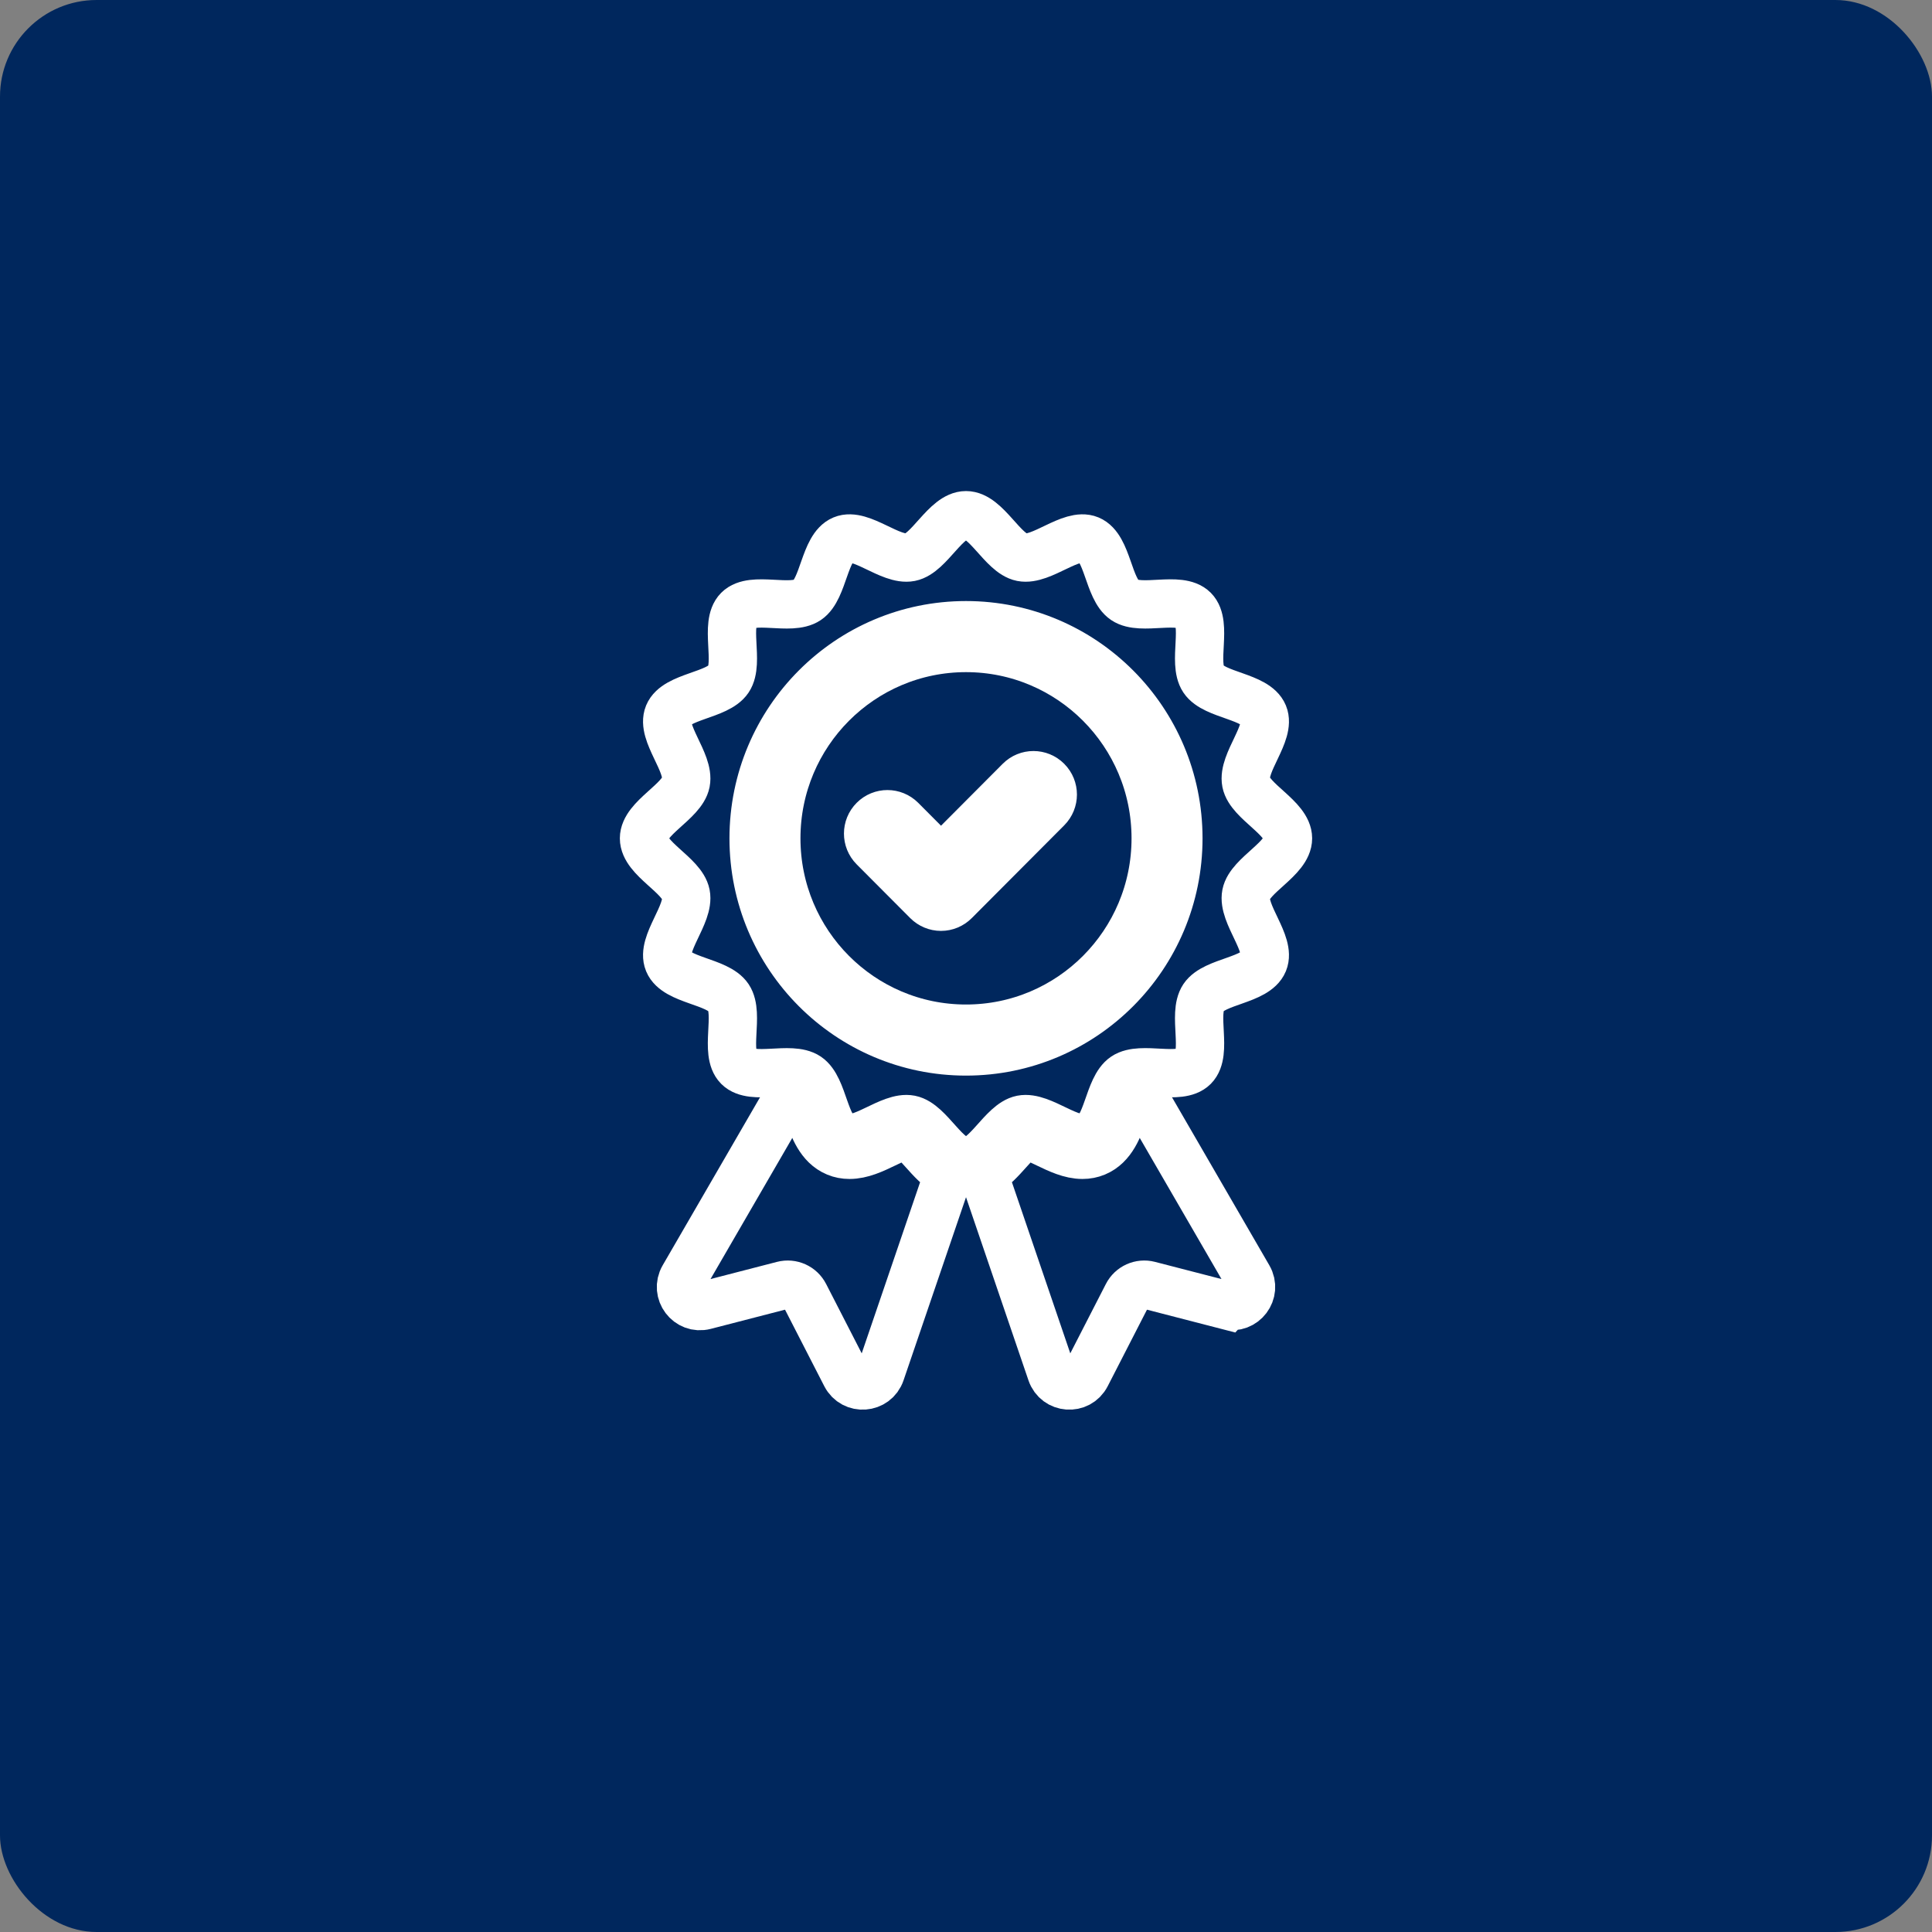
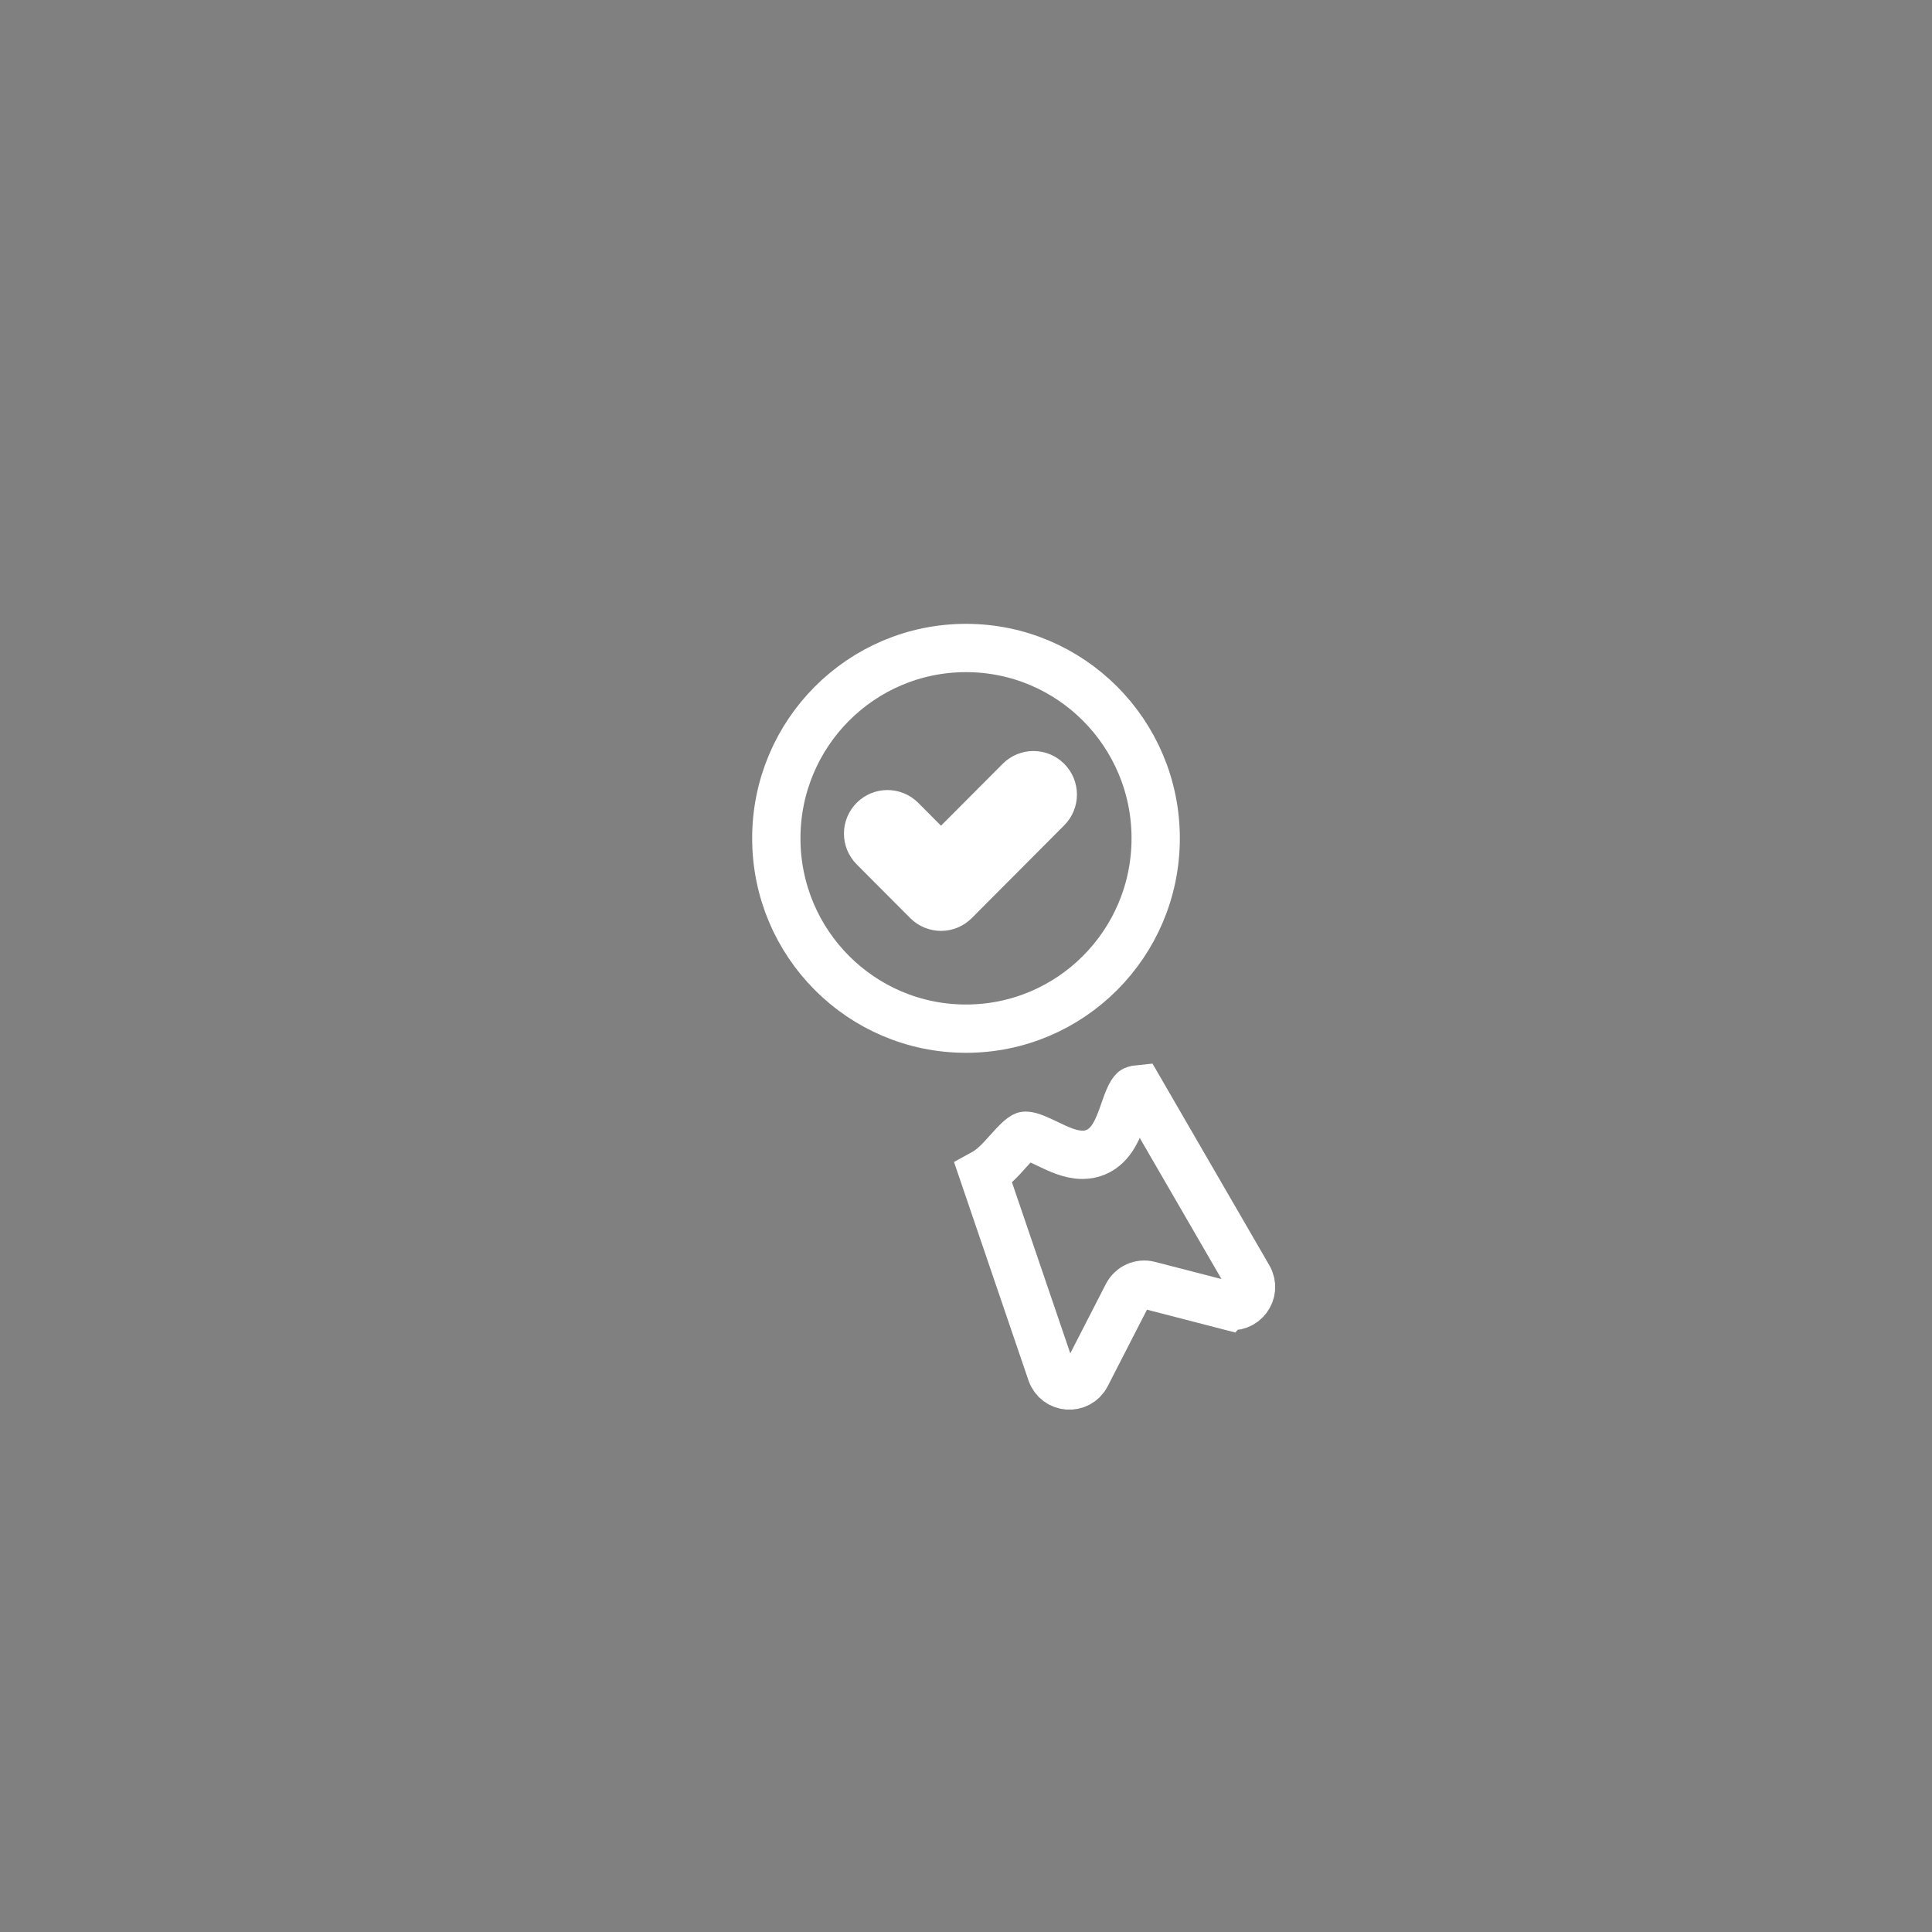
<svg xmlns="http://www.w3.org/2000/svg" width="60" height="60" viewBox="0 0 60 60" fill="none">
  <rect x="0" y="0" width="60" height="60" fill="#808080" stroke="none" />
-   <rect width="60" height="60" rx="3" fill="#00275D" />
-   <path d="M40 26.035C40 25.403 38.817 24.895 38.699 24.298C38.578 23.682 39.475 22.76 39.241 22.194C39.003 21.617 37.717 21.603 37.375 21.091C37.031 20.574 37.507 19.377 37.071 18.939C36.635 18.501 35.441 18.98 34.927 18.634C34.416 18.291 34.402 17.001 33.828 16.762C33.263 16.527 32.344 17.427 31.731 17.305C31.135 17.187 30.63 16 30 16C29.37 16 28.864 17.187 28.269 17.305C27.655 17.427 26.736 16.527 26.172 16.762C25.598 17.001 25.583 18.291 25.073 18.634C24.558 18.98 23.365 18.502 22.929 18.939C22.493 19.377 22.969 20.575 22.625 21.091C22.283 21.604 20.997 21.618 20.759 22.194C20.525 22.761 21.422 23.682 21.301 24.298C21.183 24.896 20 25.403 20 26.035C20 26.668 21.183 27.175 21.301 27.773C21.422 28.388 20.525 29.31 20.759 29.877C20.997 30.453 22.283 30.468 22.625 30.98C22.969 31.496 22.493 32.694 22.929 33.131C23.365 33.569 24.559 33.091 25.073 33.436C25.584 33.779 25.598 35.07 26.172 35.309C26.737 35.544 27.655 34.644 28.269 34.765C28.865 34.883 29.37 36.07 30 36.07C30.63 36.07 31.136 34.883 31.731 34.765C32.345 34.644 33.264 35.543 33.828 35.309C34.402 35.07 34.417 33.779 34.927 33.436C35.442 33.09 36.635 33.569 37.071 33.131C37.507 32.693 37.031 31.496 37.375 30.979C37.717 30.467 39.003 30.453 39.241 29.876C39.475 29.31 38.578 28.388 38.699 27.772C38.817 27.175 40 26.667 40 26.035ZM30 32.654C26.357 32.654 23.404 29.691 23.404 26.035C23.404 22.38 26.357 19.416 30 19.416C33.643 19.416 36.596 22.38 36.596 26.035C36.596 29.691 33.643 32.654 30 32.654Z" stroke="white" stroke-width="1.5" stroke-miterlimit="10" />
  <path d="M30 20.124C26.746 20.124 24.109 22.77 24.109 26.035C24.109 29.3 26.746 31.946 30 31.946C33.253 31.946 35.891 29.3 35.891 26.035C35.891 22.77 33.253 20.124 30 20.124ZM32.519 25.102L29.648 27.983C29.535 28.096 29.383 28.16 29.224 28.16C29.065 28.16 28.912 28.096 28.799 27.983L27.136 26.314C26.901 26.078 26.901 25.697 27.136 25.462C27.37 25.227 27.75 25.227 27.985 25.462L29.224 26.706L31.671 24.25C31.905 24.015 32.285 24.015 32.519 24.25C32.754 24.485 32.754 24.866 32.519 25.102Z" stroke="white" stroke-width="1.5" stroke-miterlimit="10" />
-   <path d="M29.46 36.442L27.35 42.627C27.181 43.122 26.504 43.171 26.266 42.707L24.989 40.218C24.863 39.972 24.584 39.846 24.317 39.915L21.887 40.543C21.379 40.674 20.966 40.126 21.229 39.671L24.616 33.825C24.737 33.837 24.778 33.859 24.787 33.865C24.791 33.868 24.835 33.9 24.904 34.039C24.969 34.171 25.028 34.338 25.09 34.514C25.263 35.01 25.459 35.571 25.975 35.785C26.101 35.838 26.237 35.864 26.382 35.864C26.759 35.864 27.125 35.689 27.479 35.519C27.709 35.408 27.997 35.27 28.148 35.27C28.16 35.27 28.166 35.271 28.169 35.272C28.171 35.272 28.222 35.283 28.337 35.385C28.446 35.48 28.563 35.61 28.686 35.748C28.914 36.003 29.161 36.279 29.46 36.442L29.46 36.442Z" stroke="white" stroke-width="1.5" stroke-miterlimit="10" />
  <path d="M38.113 40.543L35.683 39.915C35.416 39.846 35.136 39.972 35.011 40.218L33.734 42.707C33.496 43.171 32.819 43.122 32.65 42.627L30.541 36.442C30.84 36.279 31.087 36.002 31.314 35.748C31.438 35.61 31.555 35.48 31.663 35.384C31.779 35.283 31.829 35.272 31.831 35.272C31.834 35.271 31.841 35.27 31.853 35.27C32.003 35.27 32.291 35.408 32.521 35.518C32.875 35.688 33.241 35.864 33.618 35.864C33.763 35.864 33.9 35.837 34.025 35.785C34.541 35.571 34.738 35.01 34.911 34.514C34.973 34.338 35.031 34.171 35.096 34.039C35.165 33.9 35.209 33.868 35.214 33.865C35.222 33.859 35.263 33.837 35.385 33.825L38.771 39.67C39.035 40.125 38.621 40.673 38.114 40.542L38.113 40.543Z" stroke="white" stroke-width="1.5" stroke-miterlimit="10" />
</svg>